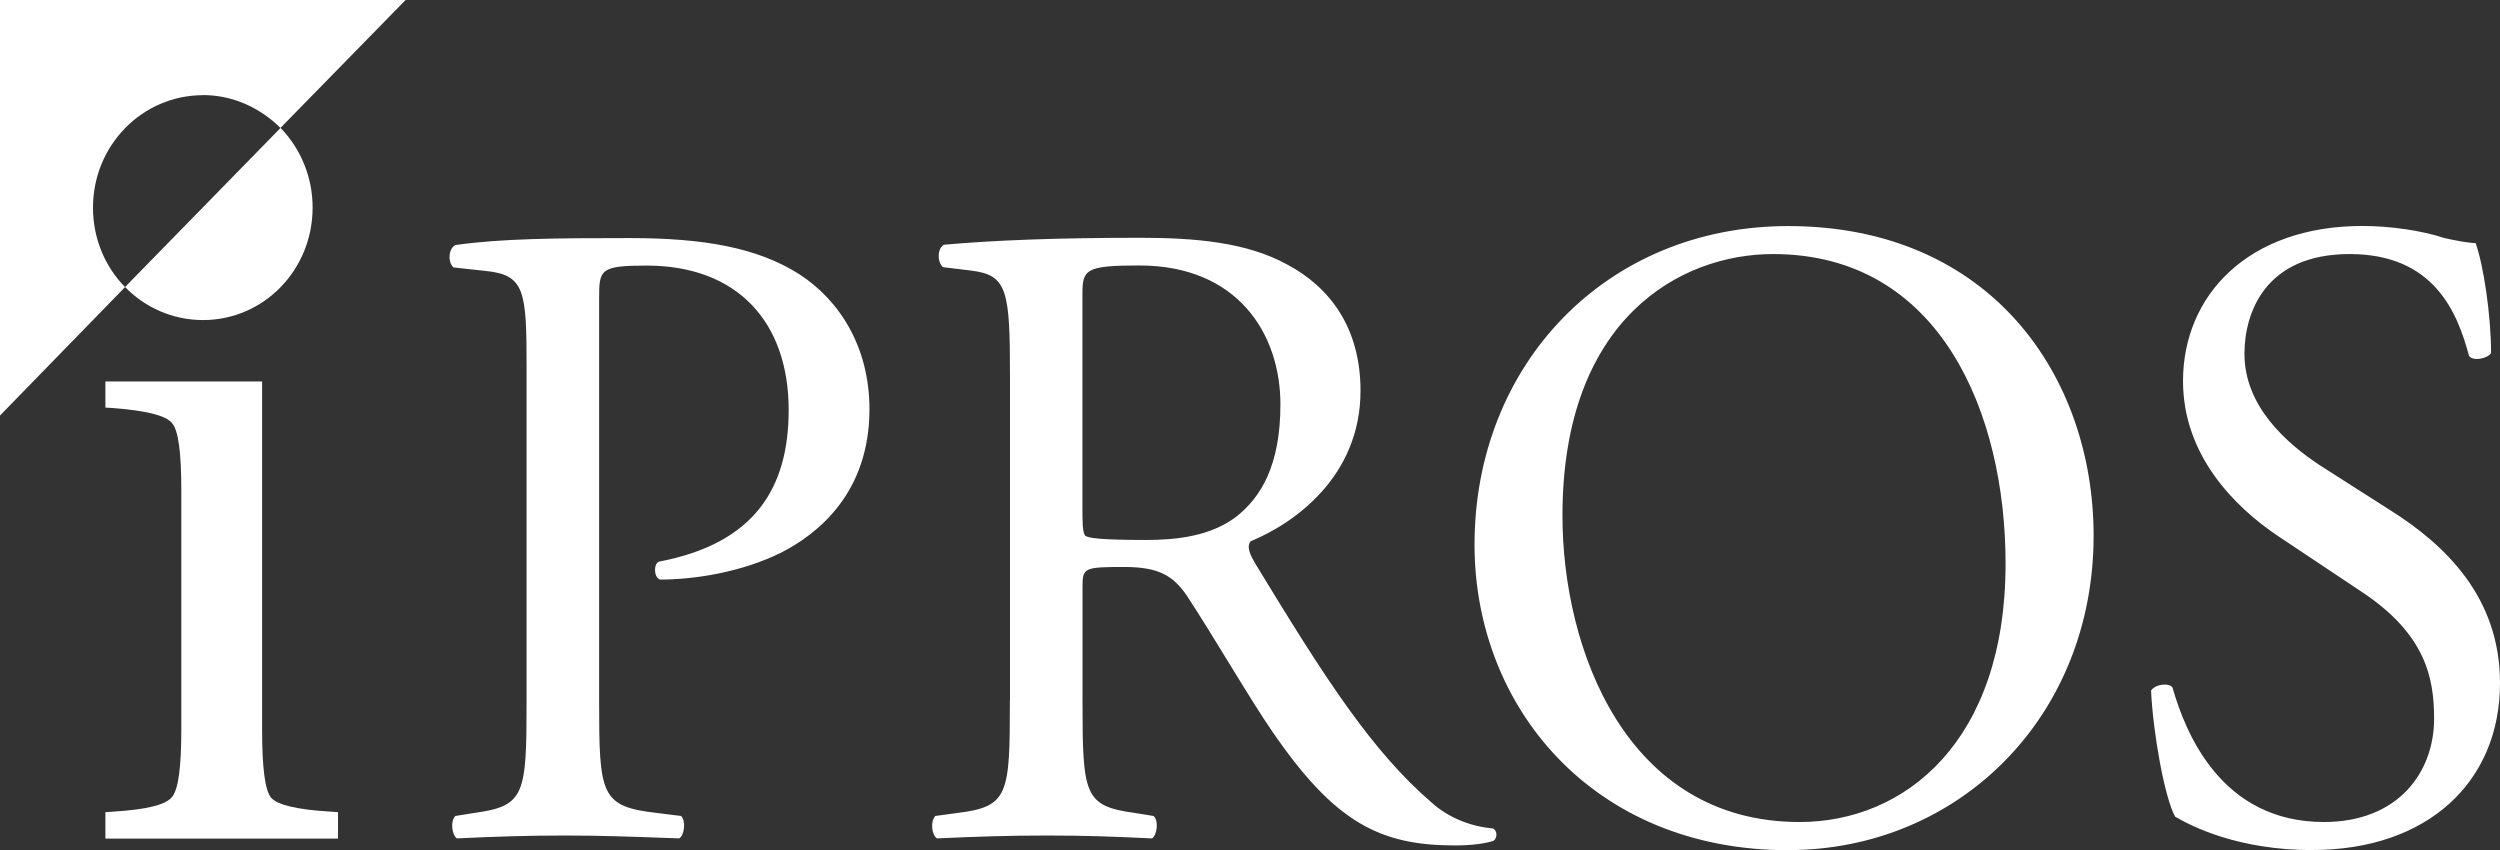
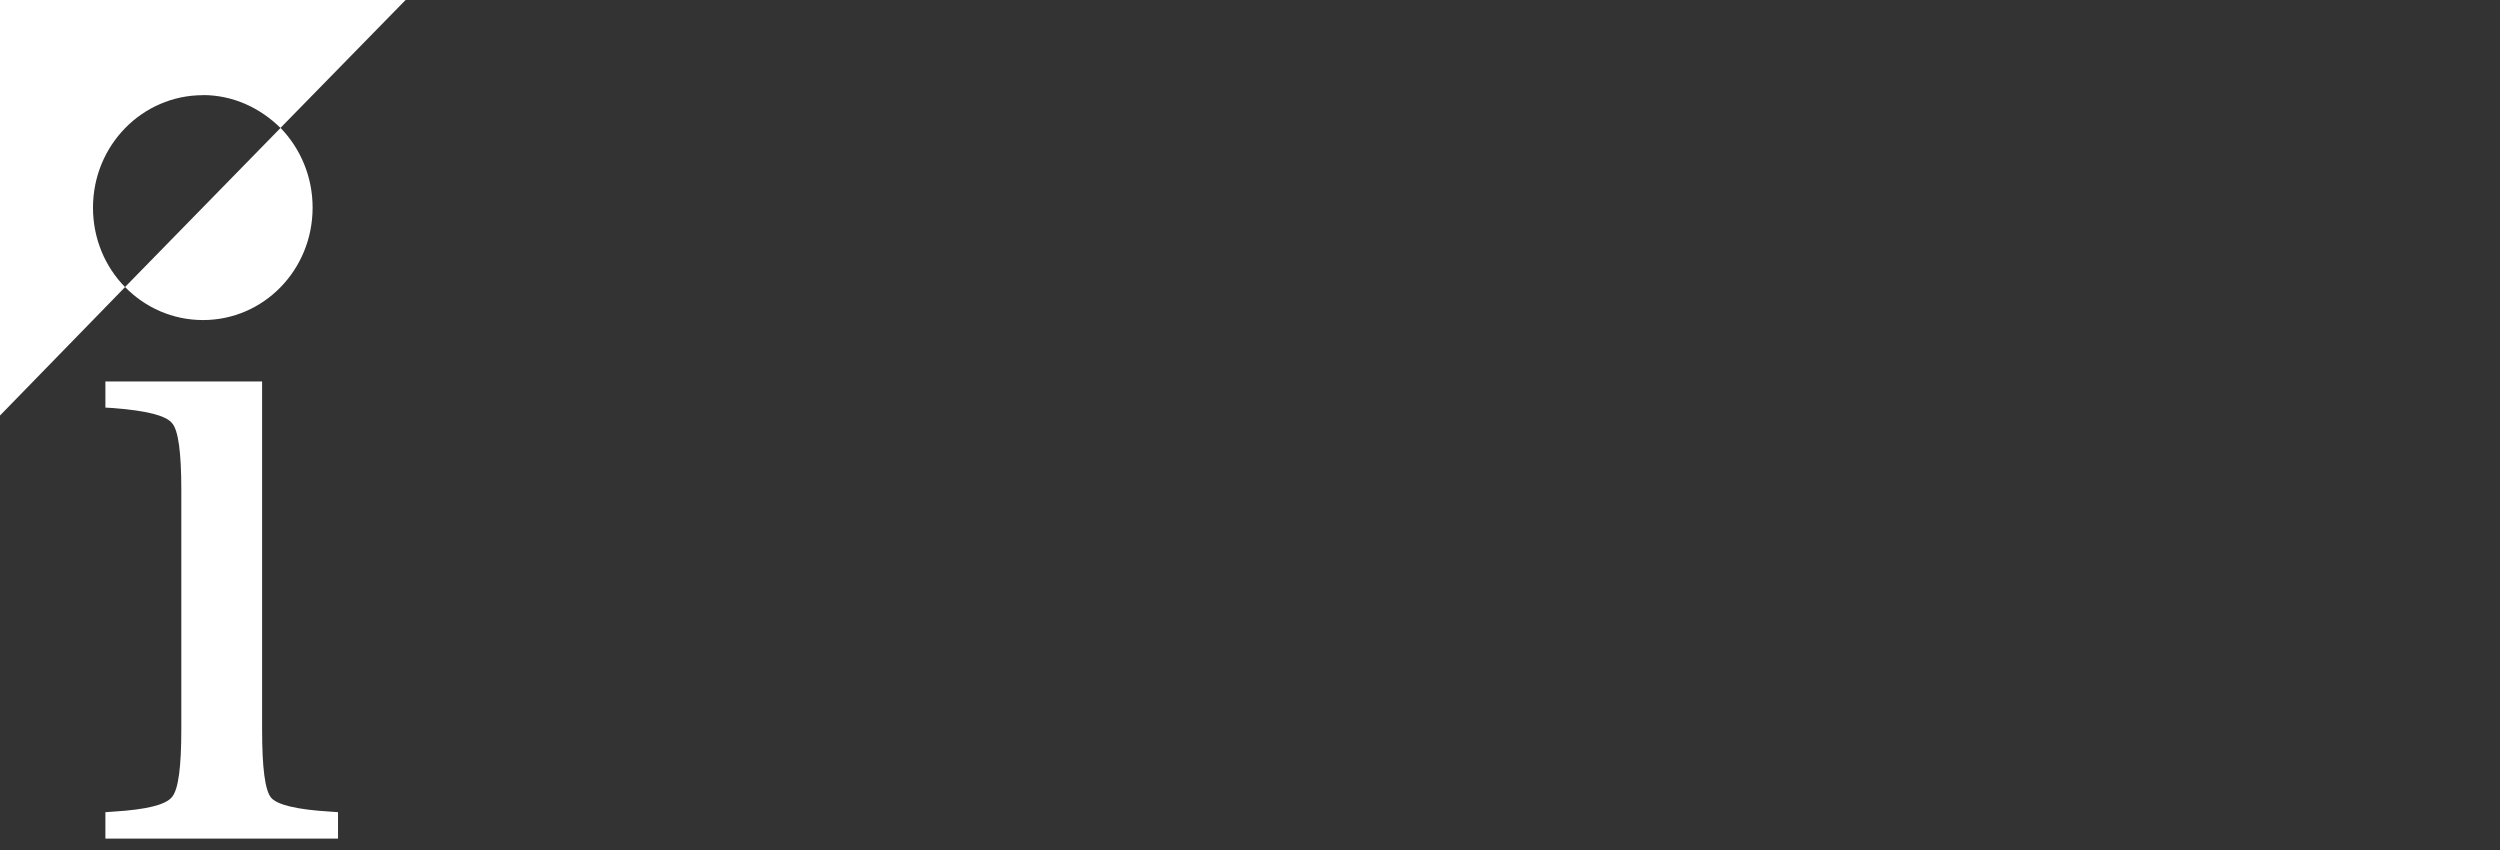
<svg xmlns="http://www.w3.org/2000/svg" viewBox="0 0 251.91 85.66">
  <rect x="0" y="0" width="251.91" height="85.66" fill="#333333" stroke="none" />
  <defs>
    <style>.cls-1,.cls-2{fill:#fff;stroke-width:0}.cls-2{fill-rule:evenodd}</style>
  </defs>
  <g id="_レイヤー_1-2" data-name="レイヤー 1">
-     <path d="M60.37 70.59c0 9.52.14 10.68 5.84 11.33l2.41.3c.51.45.36 1.97-.19 2.26-5.04-.19-7.96-.29-11.55-.29s-6.9.1-10.83.29c-.51-.29-.7-1.76-.16-2.26l1.87-.3c5.14-.7 5.3-1.81 5.3-11.33V37.02c0-7.7-.16-9.32-4.13-9.72l-3.23-.35c-.61-.54-.51-1.91.19-2.26 4.68-.66 10.18-.7 17.59-.7s12.85.96 17.04 3.63c4.08 2.62 7.09 7.36 7.09 13.61 0 8.35-5.09 12.52-8.91 14.46-3.88 1.92-8.56 2.71-12.2 2.71-.65-.25-.65-1.61-.09-1.81 9.58-1.82 13.06-7.36 13.06-15.28 0-8.8-5.11-14.55-14.33-14.55-4.67 0-4.77.41-4.77 3.27zm41.39 0c0 9.52-.13 10.68-5.29 11.33l-2.22.3c-.55.6-.34 1.97.17 2.26 4.17-.19 7.34-.29 11.09-.29s6.59.1 10.57.29c.5-.29.71-1.81.15-2.26l-1.86-.3c-5.14-.7-5.29-1.81-5.29-11.33V59.1c0-1.88.15-1.97 4.19-1.97 3.52 0 4.94.9 6.3 2.86 2.72 4.13 6.34 10.4 8.66 13.76 6.29 9.16 10.83 11.44 18.4 11.44 1.66 0 3.07-.2 3.86-.46.46-.36.35-1.11-.09-1.26-2.38-.2-4.59-1.2-6.11-2.57-6.03-5.19-10.72-12.44-17.82-24.14-.45-.76-.91-1.67-.45-2.22 4.43-1.82 11.07-6.54 11.07-15.17 0-6.33-3.08-10.42-7.36-12.7-4.07-2.26-9.31-2.71-14.81-2.71-8.71 0-14.81.26-19.81.7-.68.35-.68 1.81-.08 2.26l2.86.35c3.62.45 3.88 2.01 3.88 10.65v32.64Zm7.31-40.91c0-2.52.26-2.93 5.74-2.93 9.88 0 14.21 6.86 14.21 14 0 6.22-2.01 9.38-4.43 11.3-2.57 1.96-5.95 2.36-9.11 2.36-4.53 0-5.9-.19-6.15-.45-.26-.41-.26-1.36-.26-3.03zm71.11 55.98c17.13 0 30.78-13.35 30.78-31.69 0-16.01-10.34-31.19-30.78-31.19-18.3 0-31.6 13.92-31.6 32.11 0 16.31 11.9 30.78 31.6 30.78Zm1.15-2.83c-17.48 0-23.89-17.43-23.89-30.87 0-19.91 11.95-26.36 21.21-26.36 16.94 0 23.44 16.17 23.44 31.19 0 17.89-10.12 26.04-20.75 26.04Zm51.68 2.83c-7.45 0-12.13-2.37-13.84-3.37-1.07-1.98-2.22-8.42-2.42-12.71.45-.66 1.82-.8 2.16-.3 1.32 4.63 4.94 13.55 15.26 13.55 7.46 0 11.1-4.99 11.1-10.42 0-4.03-.81-8.47-7.26-12.75l-8.46-5.64c-4.43-2.97-9.58-8.18-9.58-15.62 0-8.62 6.54-15.63 18.08-15.63 2.76 0 5.95.45 8.27 1.22 1.16.26 2.41.5 3.13.5.8 2.2 1.56 7.3 1.56 11.09-.36.54-1.77.86-2.22.29-1.16-4.37-3.52-10.27-12.03-10.27s-10.6 5.9-10.6 10.06c0 5.31 4.28 9.02 7.56 11.2l7.1 4.53c5.6 3.52 11.09 8.81 11.09 17.43 0 10.02-7.35 16.83-18.9 16.83Z" class="cls-2" />
    <path d="M20.45 9.58c3.03 0 5.78 1.3 7.81 3.31L40.87 0H0v41.87l12.6-12.94c-1.98-2.02-3.23-4.83-3.23-8.01 0-6.25 4.94-11.33 11.09-11.33Z" class="cls-1" />
    <path d="M12.6 28.92c2.01 2.06 4.78 3.33 7.86 3.33 6.1 0 11.04-5.04 11.04-11.33 0-3.12-1.22-5.95-3.23-8.03z" class="cls-1" />
    <path d="M26.41 38.44v35.07c0 3.85.29 6.11.9 6.86.6.72 2.57 1.21 5.94 1.41l.81.06v2.66H10.62v-2.66l.82-.06c3.33-.2 5.28-.69 5.89-1.47.65-.76.94-3.03.94-6.81V49.37c0-3.77-.3-6.04-.94-6.74-.61-.76-2.57-1.25-5.89-1.51l-.82-.05v-2.63z" class="cls-2" />
  </g>
</svg>